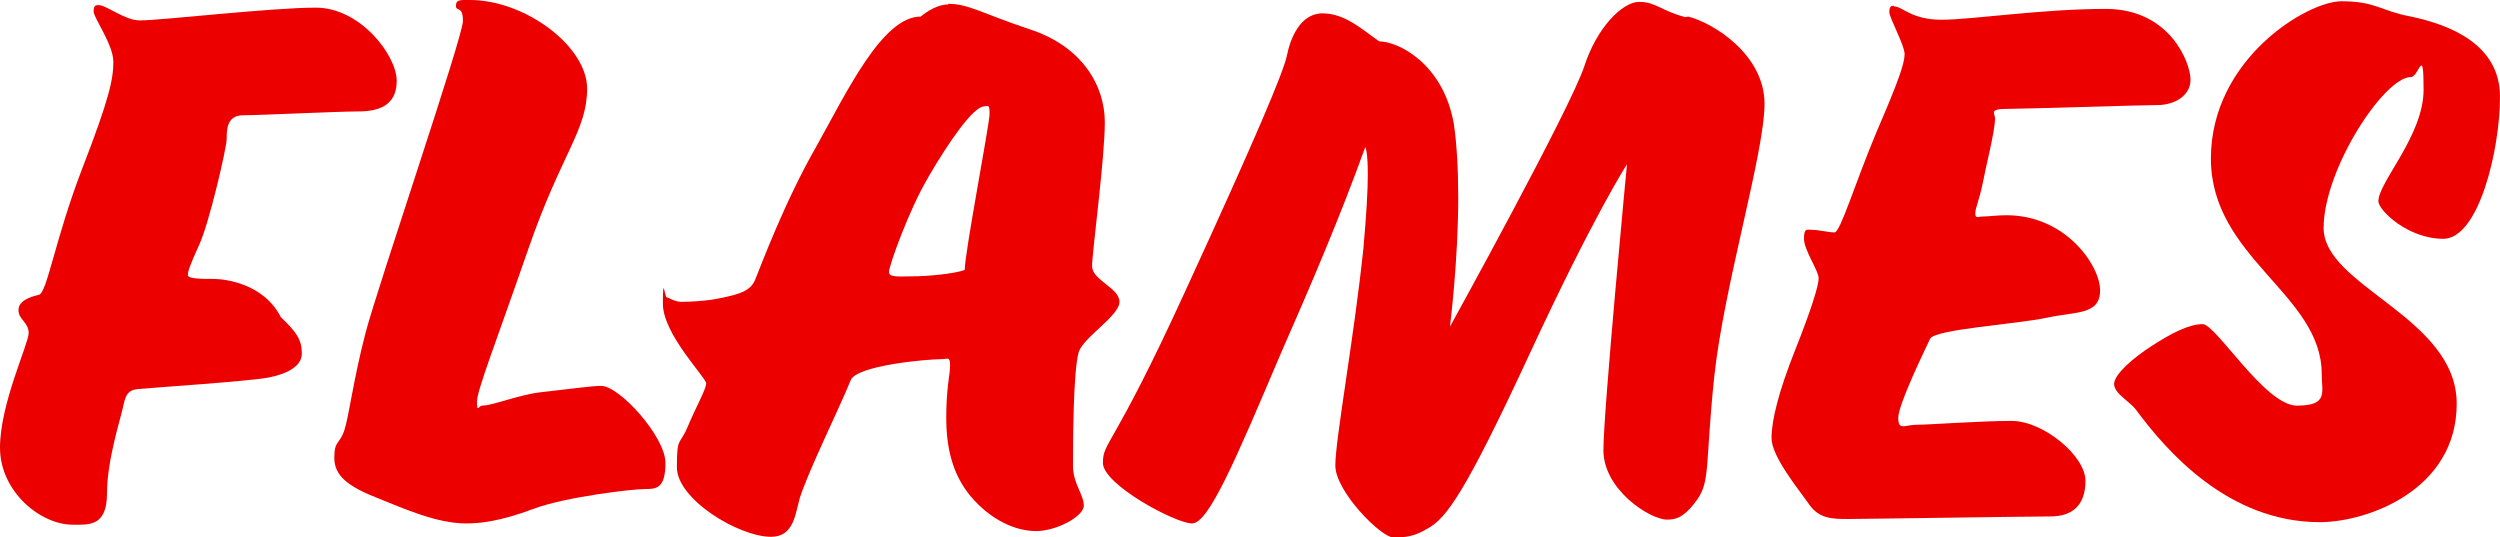
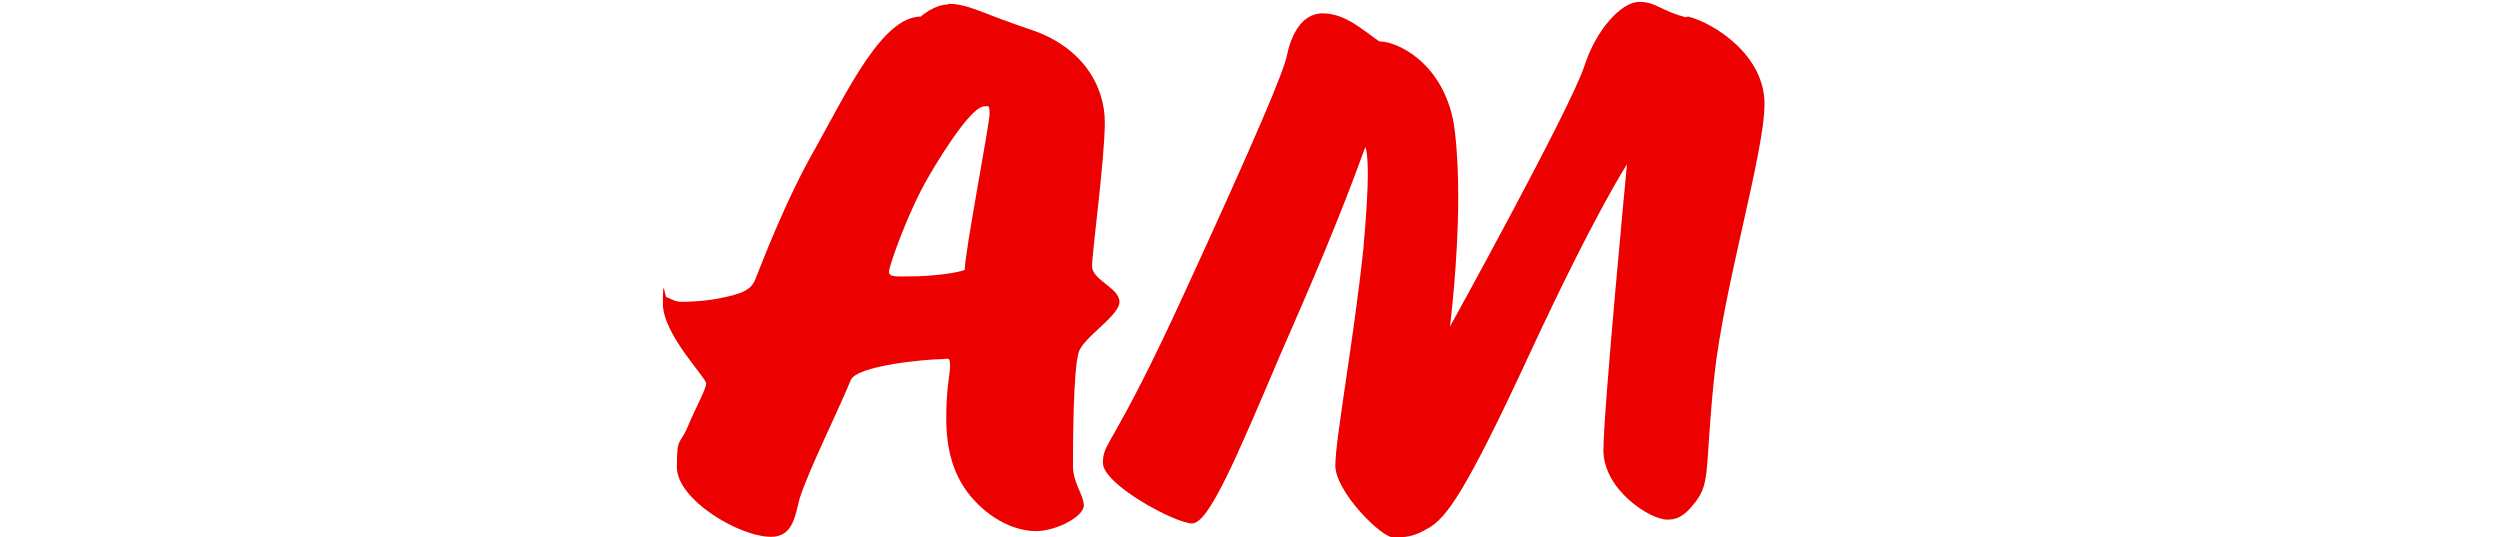
<svg xmlns="http://www.w3.org/2000/svg" id="a" width="392.6" height="84.4" viewBox="0 0 392.6 84.4">
  <defs>
    <style>.b{fill:#ed0000;}</style>
  </defs>
-   <path class="b" d="M22.1,3.2c3.2,0,20.5-2,27.5-2s12.7,7.5,12.7,11.5-3,4.8-6.1,4.8-15.4.6-18,.6-2.6,2.3-2.6,3.7-2.8,13.4-4.3,16.6c-1.5,3.3-1.8,4.2-1.8,4.8s2.2.6,4,.6,7.9.7,10.6,6c2.4,2.3,3.3,3.5,3.3,5.7s-2.7,3.3-5.3,3.8c-3.3.6-18.5,1.6-20.5,1.8-1.6.2-1.9,1-2.3,2.9s-2.5,8.3-2.5,13.5-2.9,4.9-5.2,4.9c-5.2.1-11.6-5.2-11.6-12.1s4.5-16.3,4.5-18-1.6-2.1-1.6-3.6,1.9-2.1,3.2-2.4c1.3-.3,2.5-8.6,6.8-19.8,4.3-11.1,4.9-14.1,4.9-16.8s-3.1-6.9-3.1-7.9.4-1,.8-1c1.2,0,4.1,2.4,6.4,2.4h.2Z" />
-   <path class="b" d="M73.8,0C82.5,0,92.2,7.3,92.2,13.9s-4,10.1-9.2,25.1-8.1,22.3-8.1,24.1.3.6.8.6c1.7,0,5.7-1.7,9.2-2.1,5.3-.6,8.1-1,9.5-1,2.9,0,10.1,8,10.1,12.1s-1.5,4.1-3.3,4.1-12.3,1.2-17.4,3.1c-5.3,2-8.5,2.3-10.6,2.3-4.6,0-9.7-2.3-13.7-3.9-4.9-1.9-7-3.6-7-6.4s.8-2,1.6-4.4c.7-2.2,1.4-7.9,3.3-15.2S72.7,5.8,72.7,3.3s-1.1-1.4-1.1-2.4S72.4,0,73.7,0h.1Z" />
  <path class="b" d="M148.9.6c3.2,0,5.3,1.5,12.8,4,8.3,2.7,11.8,8.9,11.8,14.6s-2,20.4-2,22.6,4.3,3.4,4.3,5.6-5.7,5.6-6.4,7.9c-.9,3-.9,15.2-.9,17.9s1.7,4.5,1.7,6.2-4.3,4-7.5,4-7.1-1.7-10.3-5.5c-2.8-3.4-3.8-7.5-3.8-12.3s.6-6.7.6-8.2-.4-1-1.3-1c-2.4,0-13.4,1-14.3,3.3-2.1,5.1-6.5,13.9-8,18.5-.7,2.4-.9,6.1-4.5,6.1-5.1,0-14.8-5.9-14.8-10.9s.4-3.3,1.7-6.4,2.9-5.9,2.9-6.8-6.8-7.7-6.8-12.5.3-1,.6-1,1.2.7,2.3.7,3.7-.1,5.7-.5c3.7-.7,5.2-1.3,5.9-3,.9-2.2,4.7-12.4,9.6-20.9,4.9-8.8,10.4-20.4,16.4-20.4,0,0,2.1-1.9,4.3-1.9h0v-.1ZM145.8,27.8c-3.1,5.2-6.2,14-6.2,14.9s1.5.7,3.4.7c2.8,0,6.8-.4,8.5-1,0-2.7,3.9-22.9,3.9-24.5s-.2-1.2-.8-1.2c-1.8,0-5.7,5.8-8.7,10.9l-.1.2Z" />
  <path class="b" d="M265.1,2.6c4,1,12,6,12,13.7s-6.4,28.7-7.9,42.9c-1.5,14.4-.5,16.5-3,19.7-1.9,2.5-3.2,2.7-4.4,2.7-2.7,0-10-4.7-10-10.9s3.7-44.9,3.7-44.9c0,0-5.1,7.8-15.3,29.8-10.2,22-13.1,25.8-16,27.4-2.2,1.3-3.5,1.4-5.4,1.4s-9.1-7.2-9.1-11.3,2.9-19.8,4.4-34c.5-5.6.7-9.3.7-11.7,0-3.8-.4-4.3-.4-4.3-4,11.1-8.6,21.8-13.3,32.5-7.1,16.7-11.3,26.6-13.9,26.6s-14-6.1-14-9.5,1.5-2,12.9-26.9c11.4-24.8,15.5-34.6,16-37.1s2-6.6,5.6-6.6,6.4,2.7,8.9,4.4c2.9,0,10,3.4,11.7,12.9.5,3.3.7,7.6.7,11.6,0,10-1.3,20.3-1.3,20.3,0,0,18.9-34.2,21.1-40.9,1.9-5.9,5.9-10.1,8.6-10.1s3.4,1.4,7.3,2.4h0l.4-.1Z" />
-   <path class="b" d="M297.4,1c1.4,0,2.7,2.1,7.5,2.1s15.7-1.7,25.8-1.7,13.3,8.5,13.3,11.1-2.6,4-5.2,4-20.9.6-23.7.6-1.8.7-1.8,1.5c0,2-1.5,7.8-1.9,10-.6,3-1.2,4-1.2,4.9s.4.5,1.2.5,2.3-.2,3.7-.2c9.3,0,14.7,7.9,14.7,11.8s-3.8,3.3-8.4,4.3-17.6,1.8-18.3,3.3c-.7,1.5-5,10.3-5,12.4s1,1.1,3,1.1,9.8-.6,14.8-.6,11.6,5.5,11.6,9.4-2.1,5.6-5.5,5.6-29.2.4-31.7.4-4.6,0-6.2-2.3-5.9-7.5-5.9-10.4,1.2-7.5,3.7-13.8,3.7-10.1,3.7-11.3-2.3-4.4-2.3-6.2.5-1.4,1.4-1.4,2.5.4,3.4.4,3.2-7.7,6.6-15.8c3.5-8.1,4.4-10.8,4.4-12.2s-2.4-5.7-2.4-6.6.3-1,.7-1h0v.1Z" />
-   <path class="b" d="M378.6,2.6c6.2,1.3,14,4.4,14,12.6s-3.3,22.3-8.9,22.3-10.2-4.5-10.2-5.9c0-3,7.1-10.3,7.1-17.5s-.7-2-2-2c-4.2,0-13.7,14.5-13.7,23.7s20.9,14,20.9,27.6-14.1,18.6-21.5,18.6c-14.4,0-24.1-11.2-28.9-17.7-1-1.3-3.4-2.5-3.4-4s3-4.1,5.8-5.9c3.2-2.1,6-3.5,8.1-3.5s9.8,12.8,14.8,12.8,3.9-2.1,3.9-5c0-12.5-17.4-18.2-17.4-33.8S362.3.2,367.7.2s6.1,1.5,10.9,2.4h0Z" />
</svg>